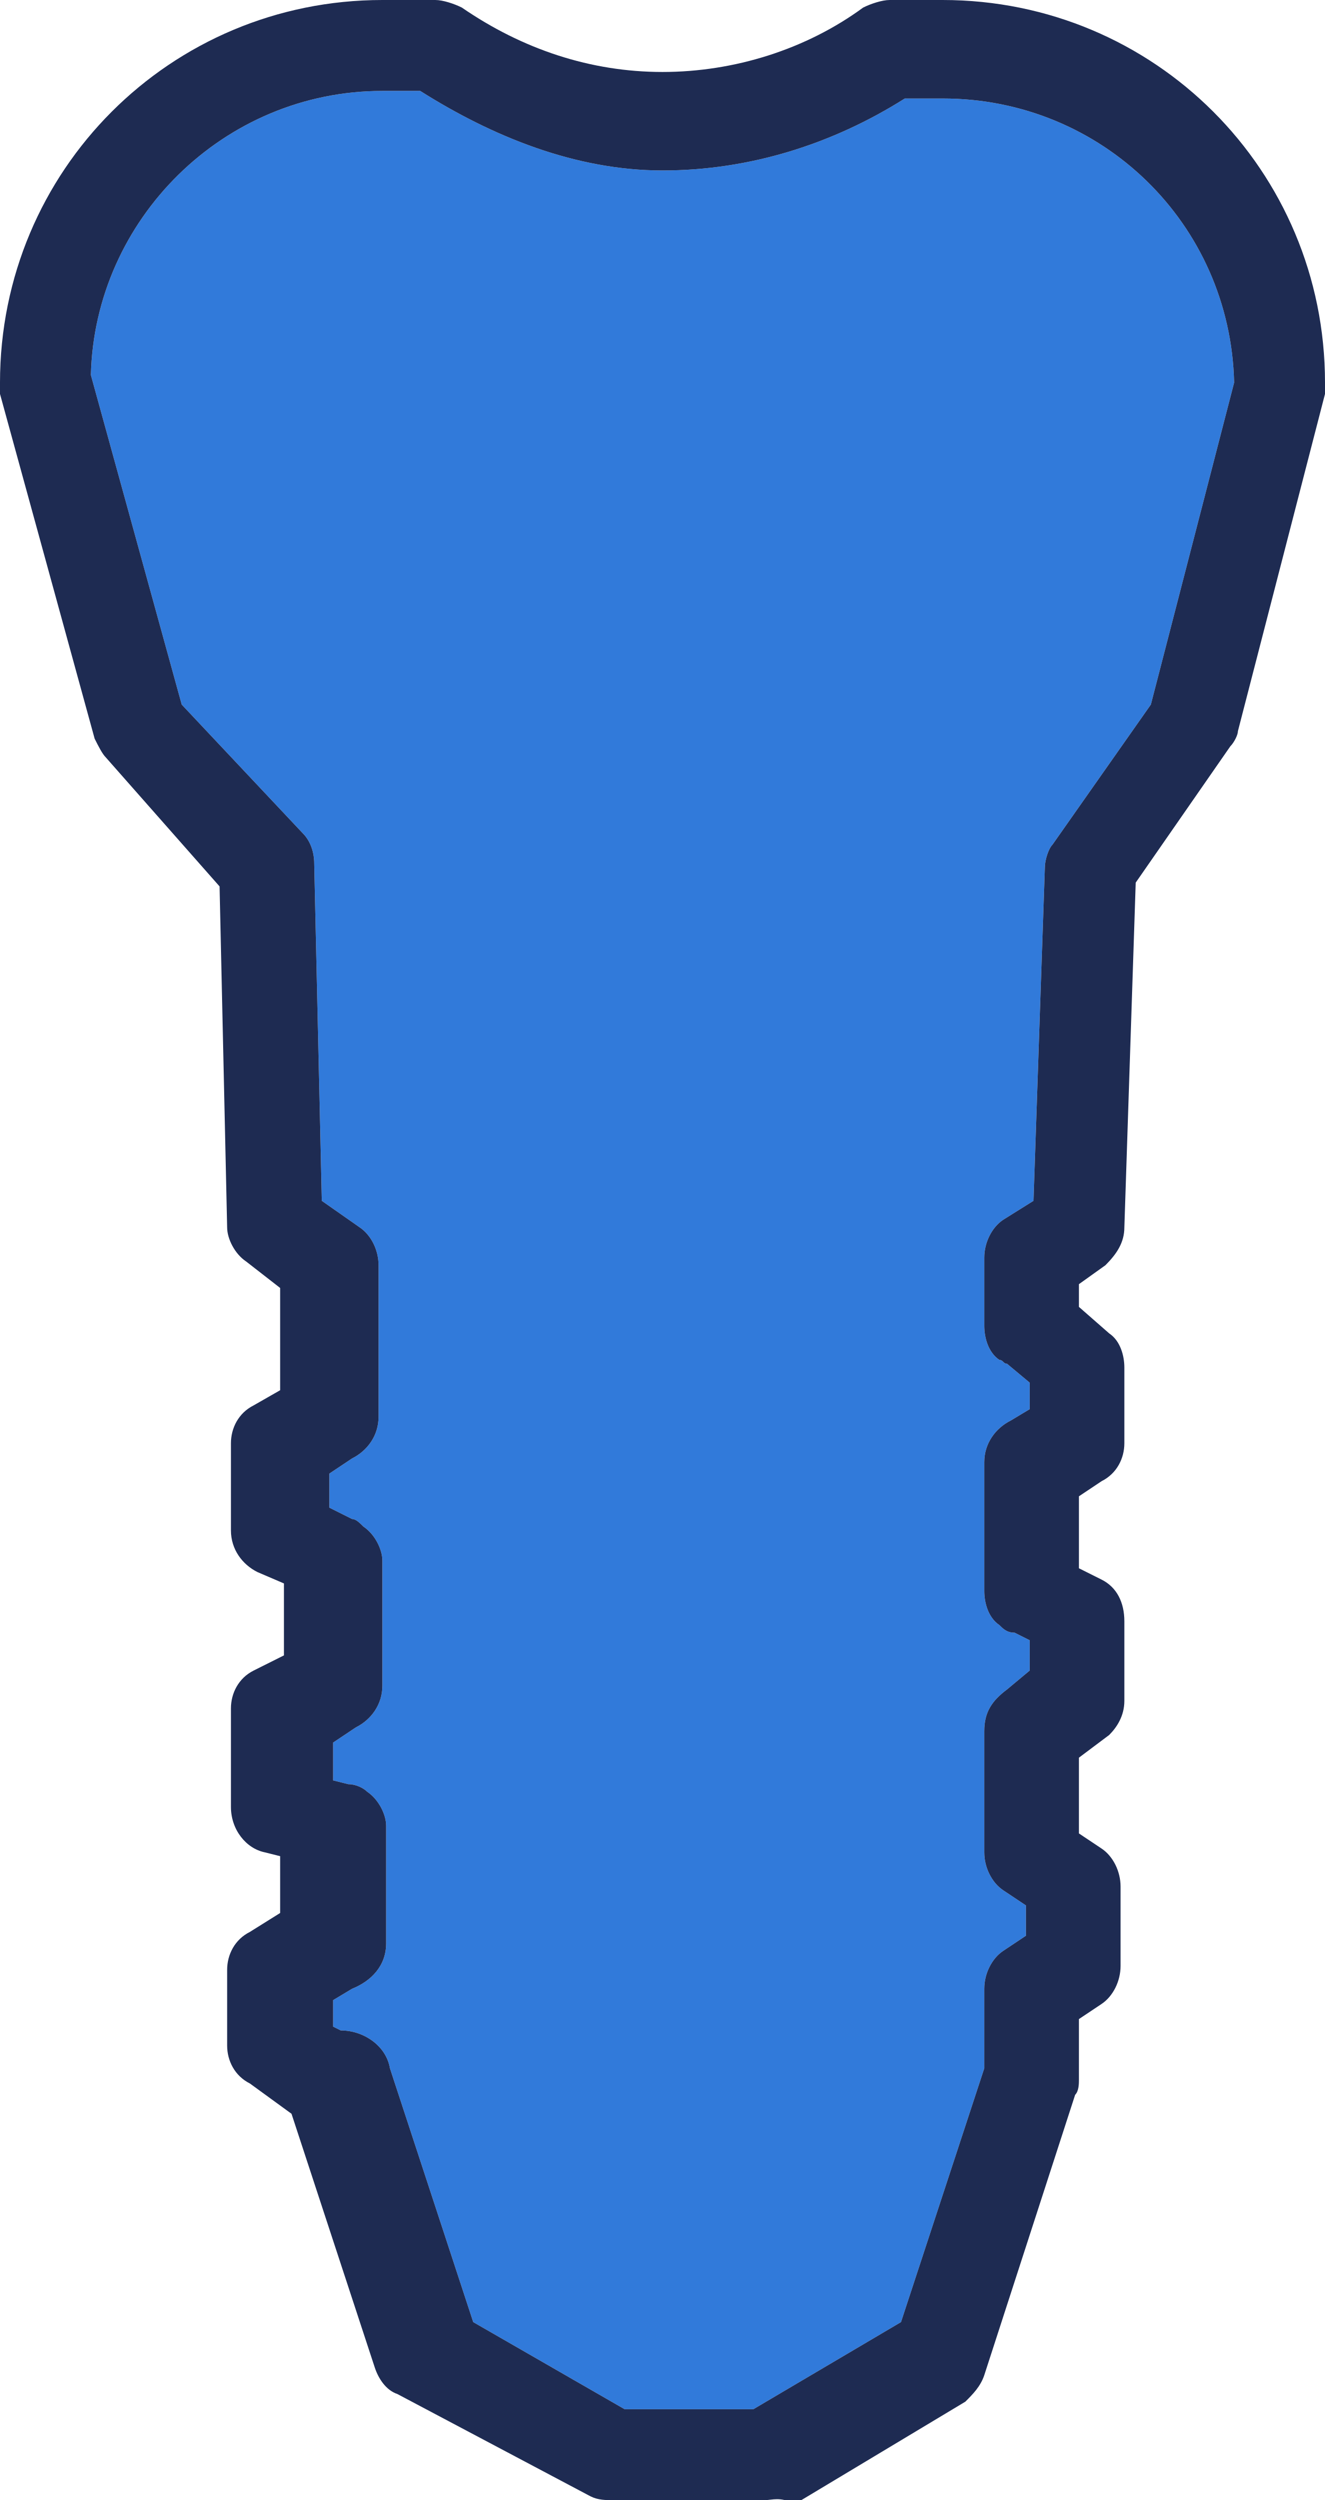
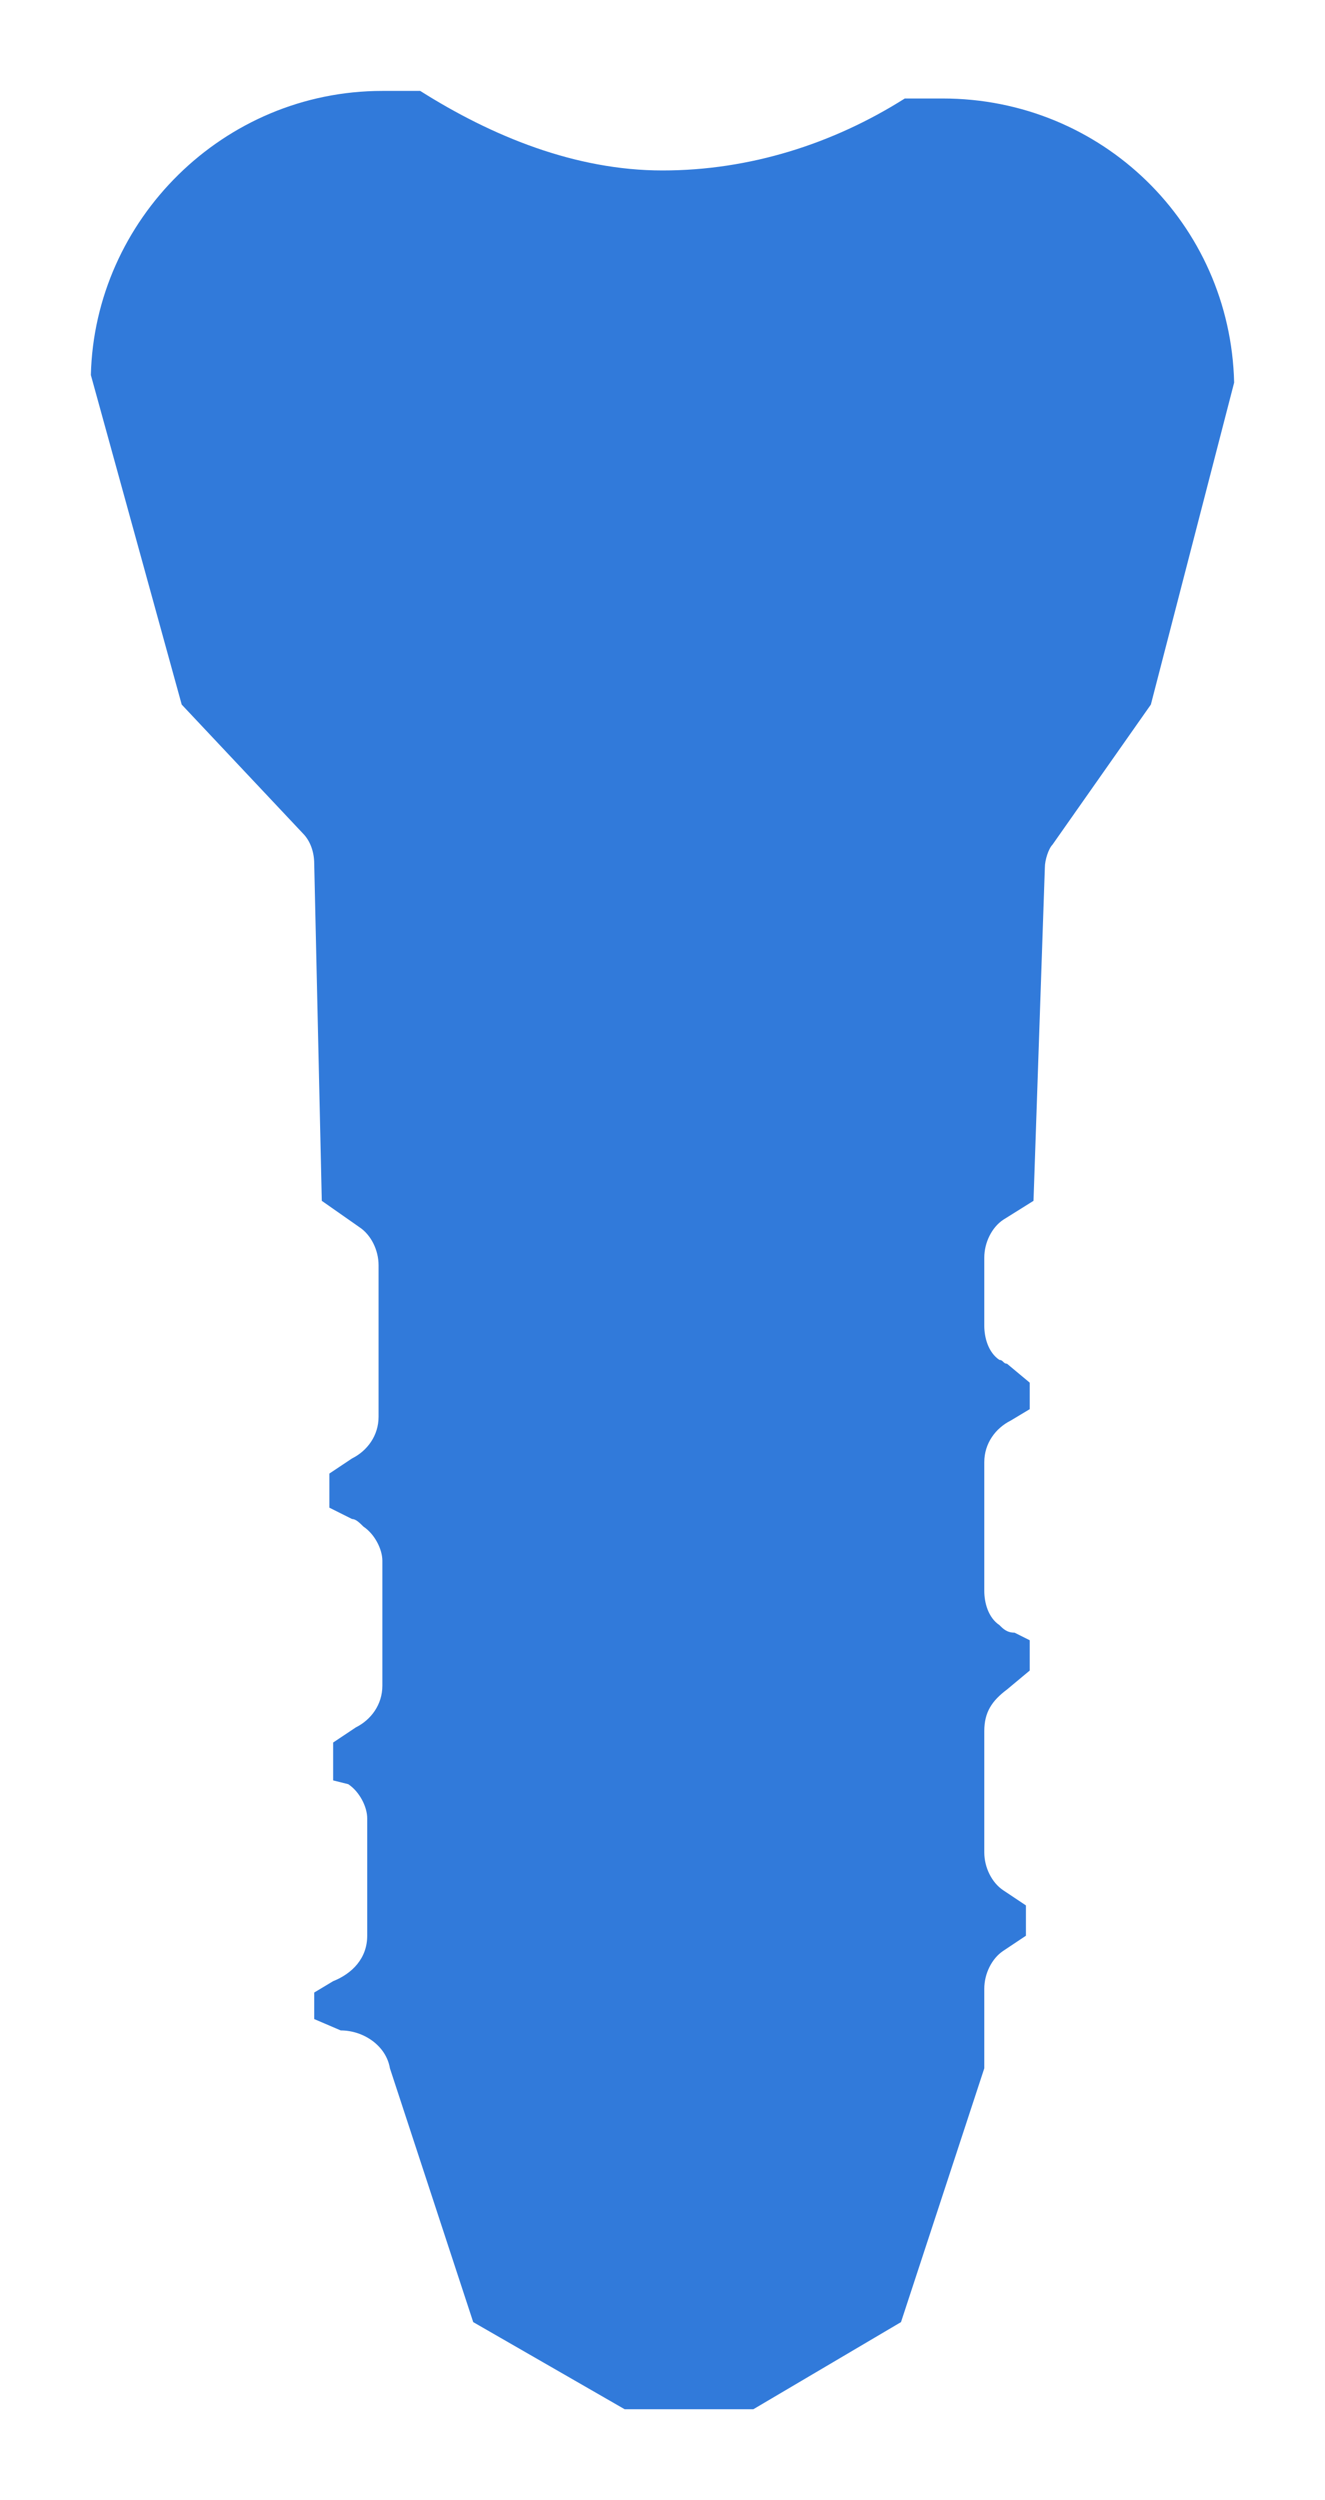
<svg xmlns="http://www.w3.org/2000/svg" version="1.1" id="Ebene_1" x="0px" y="0px" width="35px" height="66px" viewBox="0 0 35 66" style="enable-background:new 0 0 35 66;" xml:space="preserve">
  <style type="text/css">
	.st0{fill-rule:evenodd;clip-rule:evenodd;fill:#317ADA;}
	.st1{fill-rule:evenodd;clip-rule:evenodd;fill:#1E2B52;}
</style>
  <g>
    <g id="Welcome_00000173161969579195087630000001562336763572582279_">
      <g id="jehl_1800_home_navi_00000122697755835138367250000009852096696206701972_" transform="translate(-124, -920)">
        <g id="implant_00000047045289660688215550000003543382458782876558_" transform="translate(50, 813)">
          <g id="Group-3_00000030471847070774682310000013588721047865785749_" transform="translate(74, 107)">
            <g id="Clip-2_00000009591058711753339400000012146044998417144227_">
					</g>
-             <path id="Fill-1_00000031180370761947090230000001652349365768303794_" class="st0" d="M16.5,63.6h3.4l3.9-2.3l2.2-6.7v-2.1       c0-0.4,0.2-0.8,0.5-1l0.6-0.4v-0.8l-0.6-0.4c-0.3-0.2-0.5-0.6-0.5-1v-3.2c0-0.5,0.2-0.8,0.6-1.1l0.6-0.5v-0.8l-0.4-0.2       c-0.2,0-0.3-0.1-0.4-0.2C26.1,42.7,26,42.3,26,42v-3.4c0-0.5,0.3-0.9,0.7-1.1l0.5-0.3v-0.7L26.6,36c-0.1,0-0.1-0.1-0.2-0.1       C26.1,35.7,26,35.3,26,35v-1.8c0-0.4,0.2-0.8,0.5-1l0.8-0.5l0.3-8.8c0-0.2,0.1-0.5,0.2-0.6l2.6-3.7l2.2-8.5       c-0.1-4.2-3.5-7.5-7.7-7.5h-1c-1.9,1.2-4.1,1.9-6.4,1.9S13,3.6,11.1,2.4h-1c-4.2,0-7.6,3.4-7.7,7.5l2.4,8.7L8,22       c0.2,0.2,0.3,0.5,0.3,0.8l0.2,8.9l1,0.7c0.3,0.2,0.5,0.6,0.5,1v4c0,0.5-0.3,0.9-0.7,1.1l-0.6,0.4v0.9l0.6,0.3       c0.1,0,0.2,0.1,0.3,0.2c0.3,0.2,0.5,0.6,0.5,0.9v3.3c0,0.5-0.3,0.9-0.7,1.1L8.8,46v1l0.4,0.1c0.2,0,0.4,0.1,0.5,0.2       c0.3,0.2,0.5,0.6,0.5,0.9v3.1c0,0.6-0.4,1-0.9,1.2l-0.5,0.3v0.7L9,53.6c0.6,0,1.2,0.4,1.3,1l2.2,6.7L16.5,63.6z" />
+             <path id="Fill-1_00000031180370761947090230000001652349365768303794_" class="st0" d="M16.5,63.6h3.4l3.9-2.3l2.2-6.7v-2.1       c0-0.4,0.2-0.8,0.5-1l0.6-0.4v-0.8l-0.6-0.4c-0.3-0.2-0.5-0.6-0.5-1v-3.2c0-0.5,0.2-0.8,0.6-1.1l0.6-0.5v-0.8l-0.4-0.2       c-0.2,0-0.3-0.1-0.4-0.2C26.1,42.7,26,42.3,26,42v-3.4c0-0.5,0.3-0.9,0.7-1.1l0.5-0.3v-0.7L26.6,36c-0.1,0-0.1-0.1-0.2-0.1       C26.1,35.7,26,35.3,26,35v-1.8c0-0.4,0.2-0.8,0.5-1l0.8-0.5l0.3-8.8c0-0.2,0.1-0.5,0.2-0.6l2.6-3.7l2.2-8.5       c-0.1-4.2-3.5-7.5-7.7-7.5h-1c-1.9,1.2-4.1,1.9-6.4,1.9S13,3.6,11.1,2.4h-1c-4.2,0-7.6,3.4-7.7,7.5l2.4,8.7L8,22       c0.2,0.2,0.3,0.5,0.3,0.8l0.2,8.9l1,0.7c0.3,0.2,0.5,0.6,0.5,1v4c0,0.5-0.3,0.9-0.7,1.1l-0.6,0.4v0.9l0.6,0.3       c0.1,0,0.2,0.1,0.3,0.2c0.3,0.2,0.5,0.6,0.5,0.9v3.3c0,0.5-0.3,0.9-0.7,1.1L8.8,46v1l0.4,0.1c0.3,0.2,0.5,0.6,0.5,0.9v3.1c0,0.6-0.4,1-0.9,1.2l-0.5,0.3v0.7L9,53.6c0.6,0,1.2,0.4,1.3,1l2.2,6.7L16.5,63.6z" />
          </g>
        </g>
      </g>
    </g>
    <g id="Welcome">
      <g id="jehl_1800_home_navi" transform="translate(-124, -920)">
        <g id="implant" transform="translate(50, 813)">
          <g id="Group-3" transform="translate(74, 107)">
            <g id="Clip-2">
					</g>
-             <path id="Fill-1" class="st1" d="M16.5,63.6h3.4l3.9-2.3l2.2-6.7v-2.1c0-0.4,0.2-0.8,0.5-1l0.6-0.4v-0.8l-0.6-0.4       c-0.3-0.2-0.5-0.6-0.5-1v-3.2c0-0.5,0.2-0.8,0.6-1.1l0.6-0.5v-0.8l-0.4-0.2c-0.2,0-0.3-0.1-0.4-0.2C26.1,42.7,26,42.3,26,42       v-3.4c0-0.5,0.3-0.9,0.7-1.1l0.5-0.3v-0.7L26.6,36c-0.1,0-0.1-0.1-0.2-0.1C26.1,35.7,26,35.3,26,35v-1.8c0-0.4,0.2-0.8,0.5-1       l0.8-0.5l0.3-8.8c0-0.2,0.1-0.5,0.2-0.6l2.6-3.7l2.2-8.5c-0.1-4.2-3.5-7.5-7.7-7.5h-1c-1.9,1.2-4.1,1.9-6.4,1.9       S13,3.6,11.1,2.4h-1c-4.2,0-7.6,3.4-7.7,7.5l2.4,8.7L8,22c0.2,0.2,0.3,0.5,0.3,0.8l0.2,8.9l1,0.7c0.3,0.2,0.5,0.6,0.5,1v4       c0,0.5-0.3,0.9-0.7,1.1l-0.6,0.4v0.9l0.6,0.3c0.1,0,0.2,0.1,0.3,0.2c0.3,0.2,0.5,0.6,0.5,0.9v3.3c0,0.5-0.3,0.9-0.7,1.1L8.8,46       v1l0.4,0.1c0.2,0,0.4,0.1,0.5,0.2c0.3,0.2,0.5,0.6,0.5,0.9v3.1c0,0.6-0.4,1-0.9,1.2l-0.5,0.3v0.7L9,53.6c0.6,0,1.2,0.4,1.3,1       l2.2,6.7L16.5,63.6z M20.2,66h-4c-0.2,0-0.4,0-0.6-0.1l-5.1-2.7c-0.3-0.1-0.5-0.4-0.6-0.7l-2.2-6.7L6.6,55       C6.2,54.8,6,54.4,6,54v-2c0-0.4,0.2-0.8,0.6-1l0.8-0.5V49L7,48.9c-0.5-0.1-0.9-0.6-0.9-1.2v-2.6c0-0.4,0.2-0.8,0.6-1l0.8-0.4       v-1.9l-0.7-0.3c-0.4-0.2-0.7-0.6-0.7-1.1v-2.3c0-0.4,0.2-0.8,0.6-1l0.7-0.4V34l-0.9-0.7C6.2,33.1,6,32.7,6,32.4l-0.2-9l-3-3.4       c-0.1-0.1-0.2-0.3-0.3-0.5L0,10.4c0-0.1,0-0.2,0-0.3C0,4.5,4.5,0,10.1,0h1.4c0.2,0,0.5,0.1,0.7,0.2c1.6,1.1,3.4,1.7,5.3,1.7       s3.8-0.6,5.3-1.7C23,0.1,23.3,0,23.5,0h1.4C30.5,0,35,4.5,35,10.1c0,0.1,0,0.2,0,0.3l-2.3,8.9c0,0.1-0.1,0.3-0.2,0.4L30,23.3       l-0.3,9.1c0,0.4-0.2,0.7-0.5,1l-0.7,0.5v0.6l0.8,0.7c0.3,0.2,0.4,0.6,0.4,0.9v2c0,0.4-0.2,0.8-0.6,1l-0.6,0.4v1.9l0.6,0.3       c0.4,0.2,0.6,0.6,0.6,1.1v2.1c0,0.4-0.2,0.7-0.4,0.9l-0.8,0.6v2l0.6,0.4c0.3,0.2,0.5,0.6,0.5,1v2.1c0,0.4-0.2,0.8-0.5,1       l-0.6,0.4v1.6c0,0.1,0,0.3-0.1,0.4L26,62.7c-0.1,0.3-0.3,0.5-0.5,0.7L21,66.1C20.6,65.9,20.4,66,20.2,66L20.2,66z" />
          </g>
        </g>
      </g>
    </g>
  </g>
</svg>